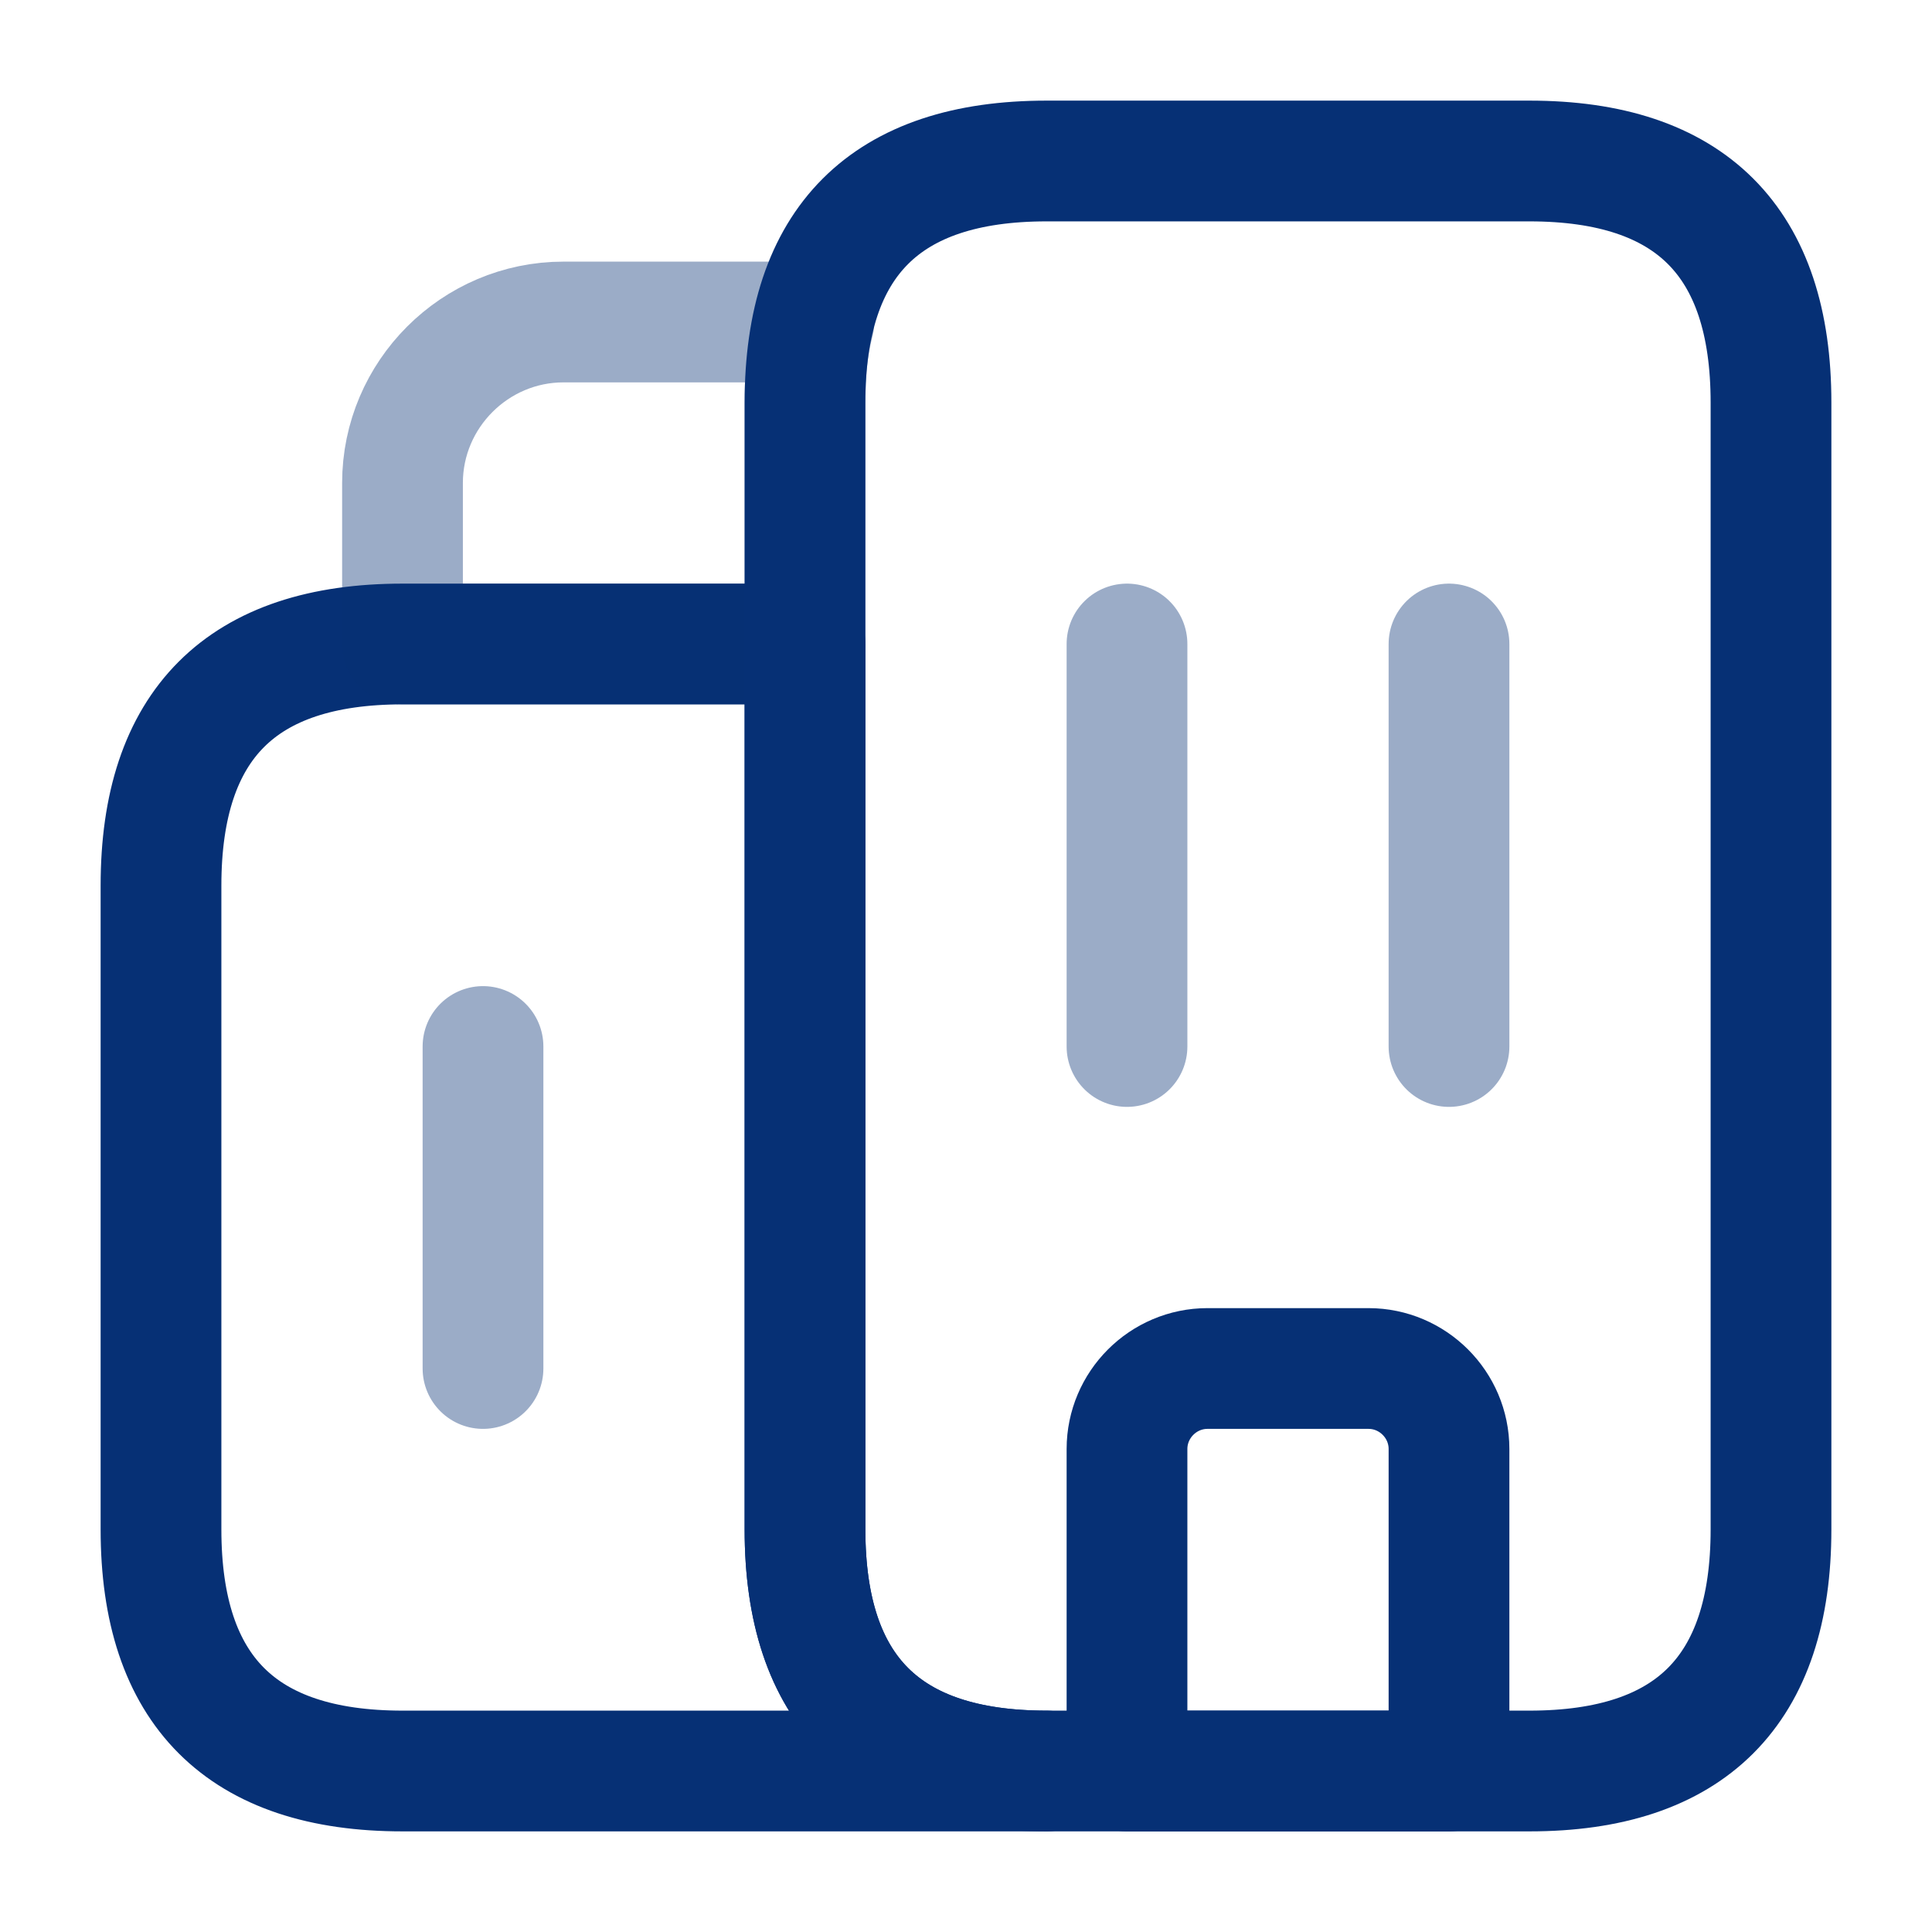
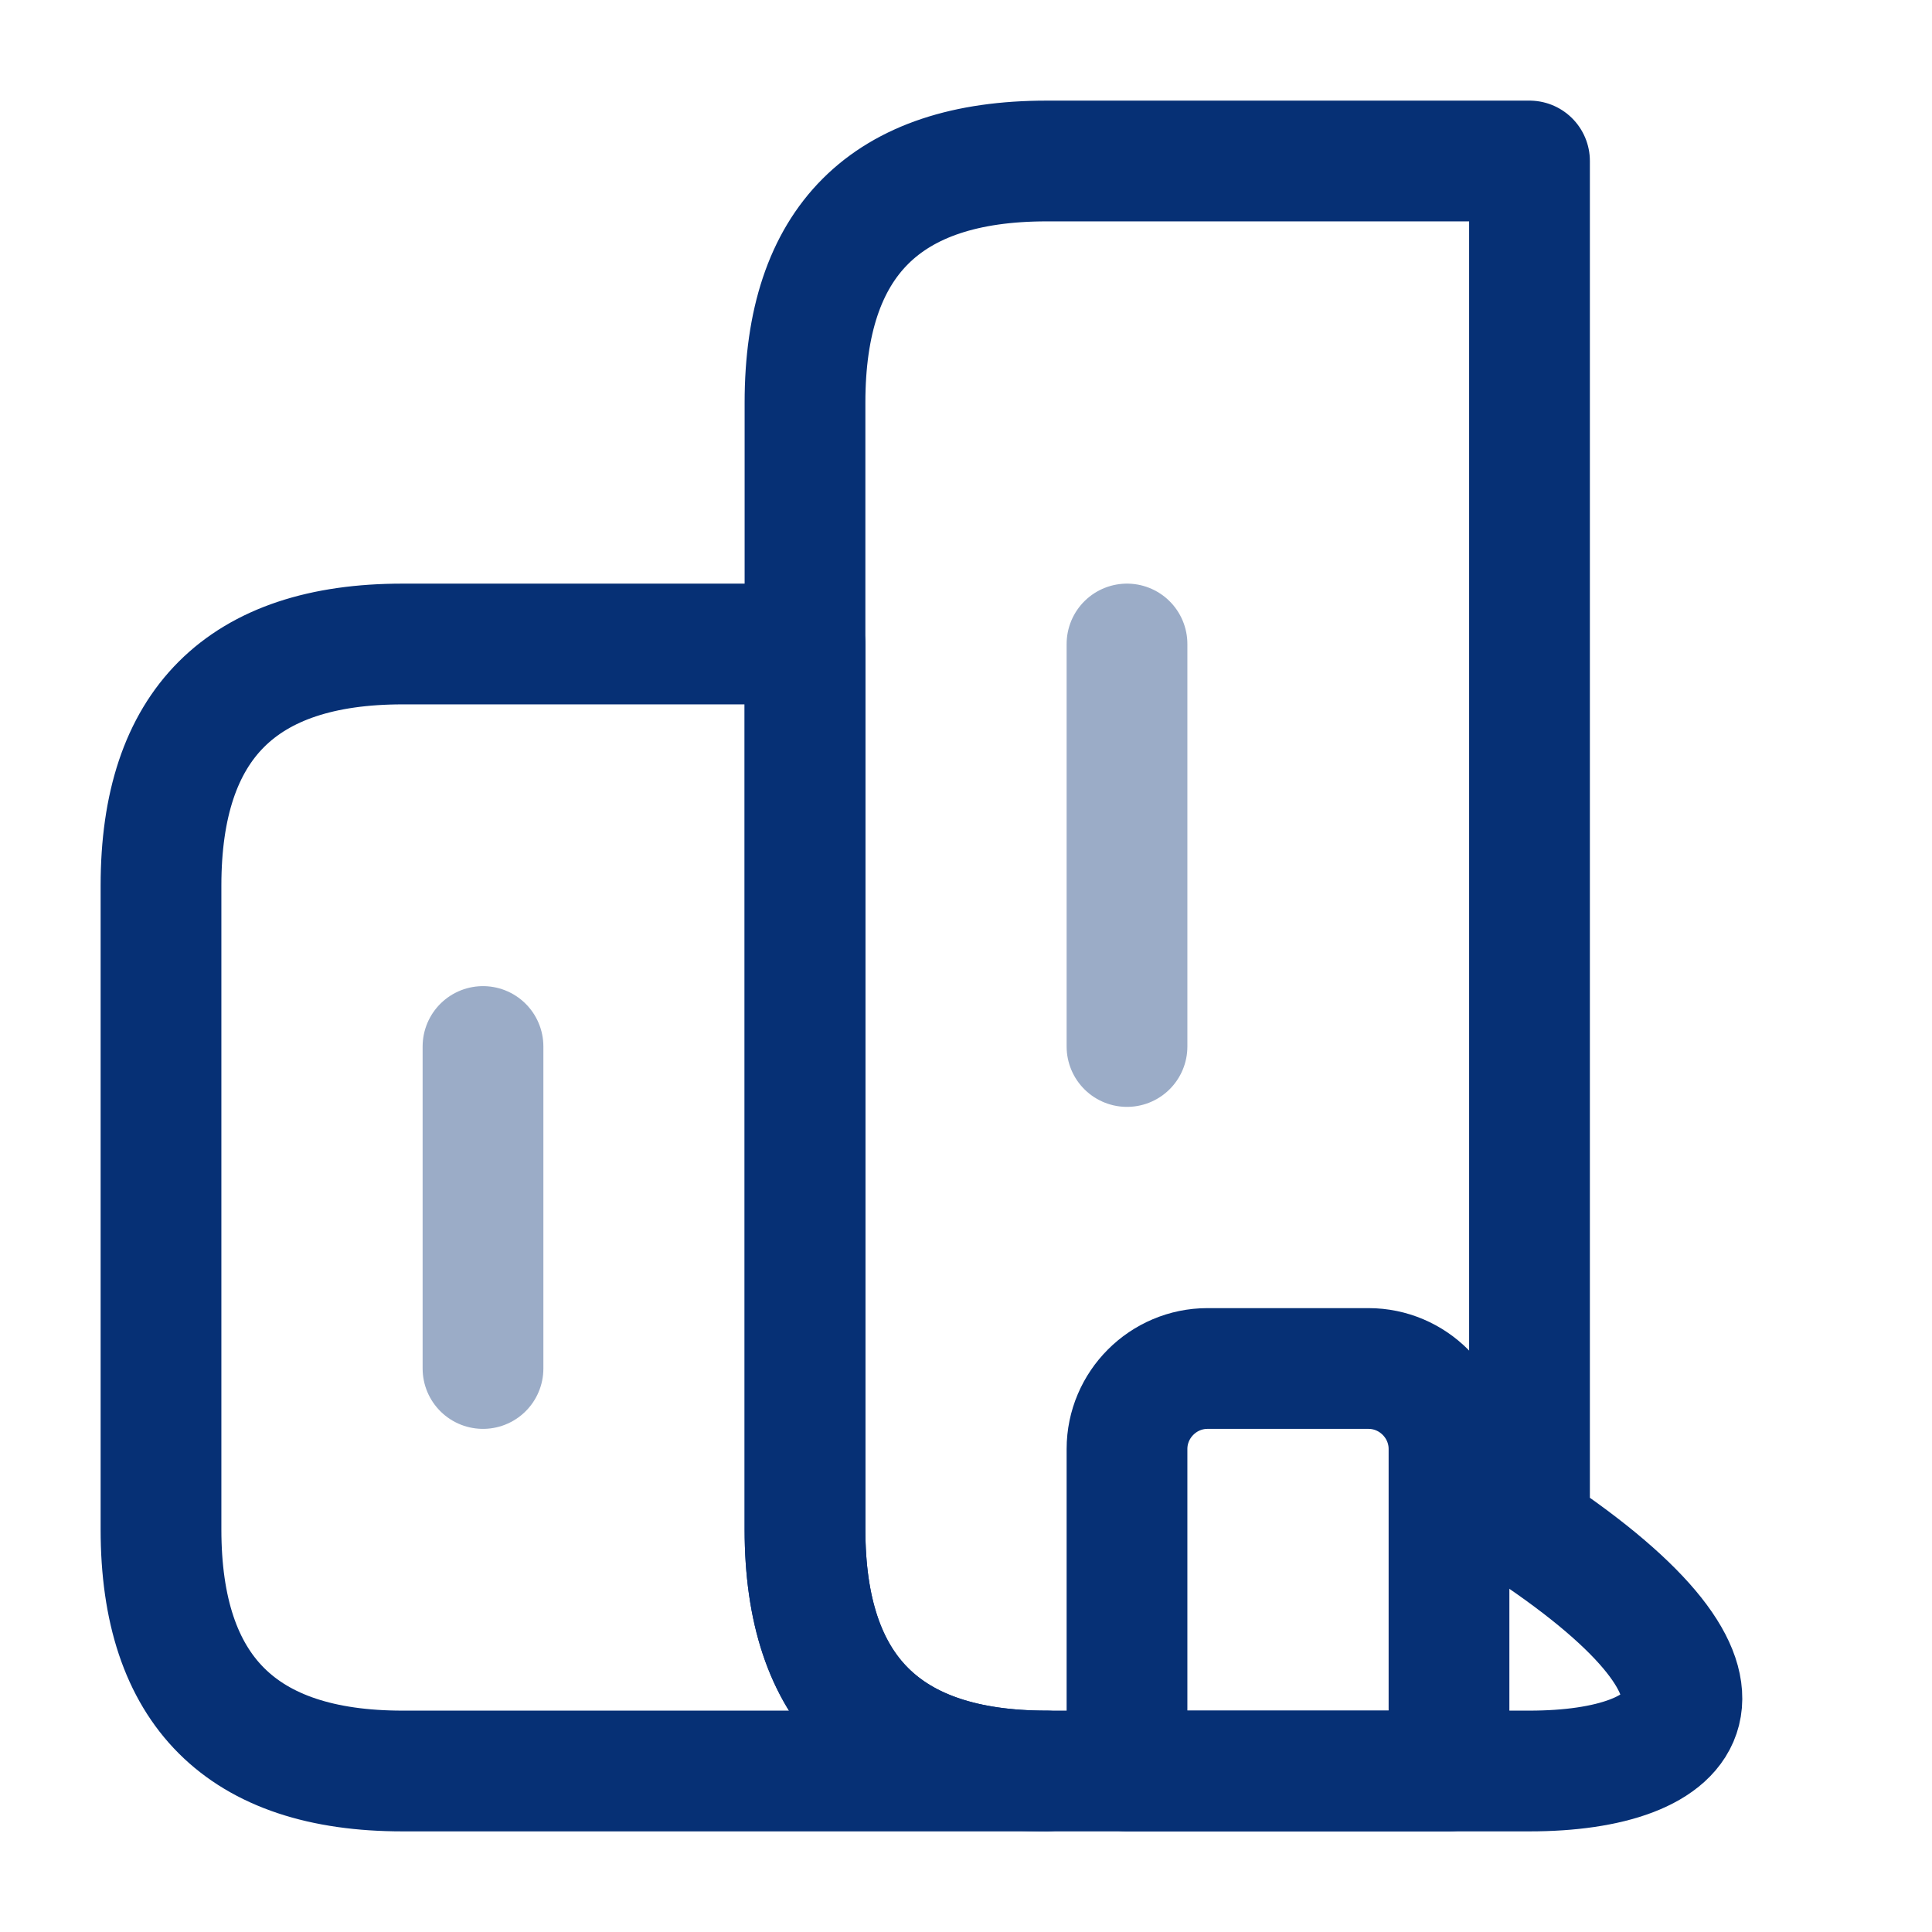
<svg xmlns="http://www.w3.org/2000/svg" width="24px" height="24px" viewBox="0 0 24 24" fill="none">
  <g id="SVGRepo_bgCarrier" stroke-width="0" />
  <g id="SVGRepo_tracerCarrier" stroke-linecap="round" stroke-linejoin="round" />
  <g id="SVGRepo_iconCarrier">
    <path d="M13 22H5C3 22 2 21 2 19V11C2 9 3 8 5 8H10V19C10 21 11 22 13 22Z" stroke="#063075" stroke-width="1.5" stroke-miterlimit="10" stroke-linecap="round" stroke-linejoin="round" />
-     <path opacity="0.4" d="M10.11 4C10.03 4.3 10 4.63 10 5V8H5V6C5 4.9 5.9 4 7 4H10.11Z" stroke="#063075" stroke-width="1.5" stroke-miterlimit="10" stroke-linecap="round" stroke-linejoin="round" />
    <path opacity="0.4" d="M14 8V13" stroke="#063075" stroke-width="1.5" stroke-miterlimit="10" stroke-linecap="round" stroke-linejoin="round" />
-     <path opacity="0.4" d="M18 8V13" stroke="#063075" stroke-width="1.5" stroke-miterlimit="10" stroke-linecap="round" stroke-linejoin="round" />
    <path d="M17 17H15C14.45 17 14 17.45 14 18V22H18V18C18 17.45 17.55 17 17 17Z" stroke="#063075" stroke-width="1.5" stroke-miterlimit="10" stroke-linecap="round" stroke-linejoin="round" />
    <path opacity="0.4" d="M6 13V17" stroke="#063075" stroke-width="1.5" stroke-miterlimit="10" stroke-linecap="round" stroke-linejoin="round" />
-     <path d="M10 19V5C10 3 11 2 13 2H19C21 2 22 3 22 5V19C22 21 21 22 19 22H13C11 22 10 21 10 19Z" stroke="#063075" stroke-width="1.5" stroke-miterlimit="10" stroke-linecap="round" stroke-linejoin="round" />
+     <path d="M10 19V5C10 3 11 2 13 2H19V19C22 21 21 22 19 22H13C11 22 10 21 10 19Z" stroke="#063075" stroke-width="1.5" stroke-miterlimit="10" stroke-linecap="round" stroke-linejoin="round" />
  </g>
</svg>